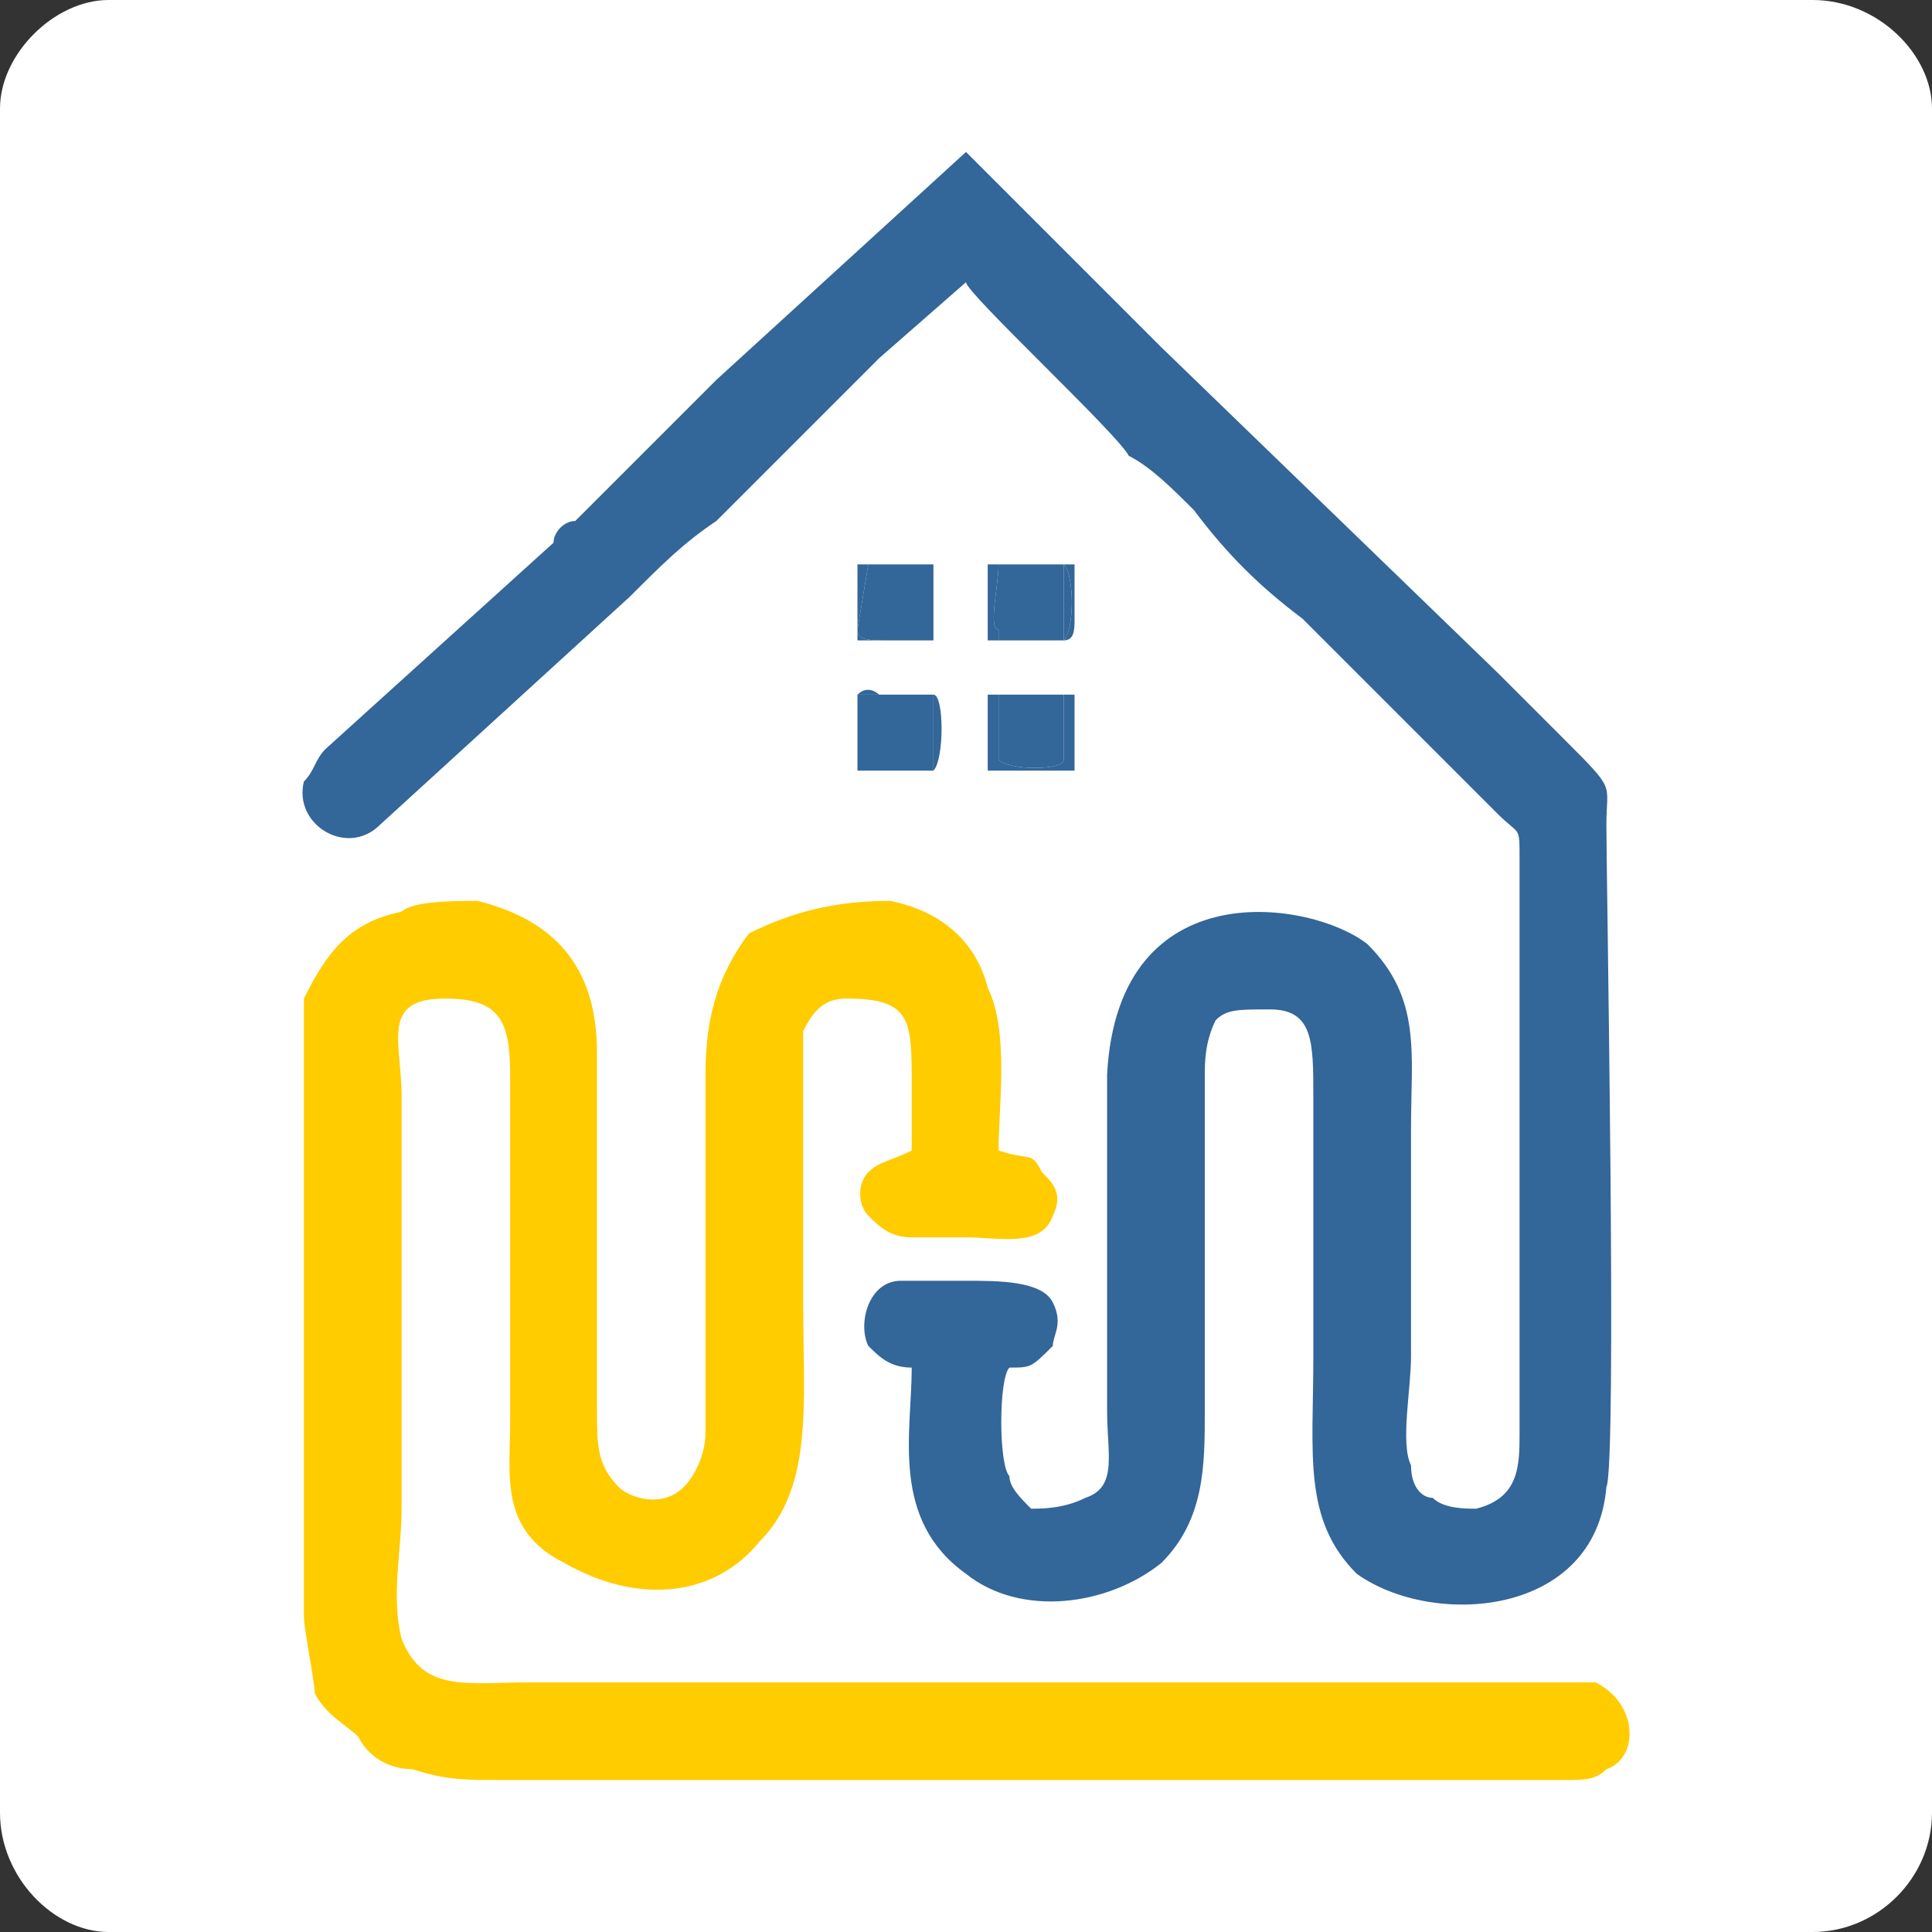
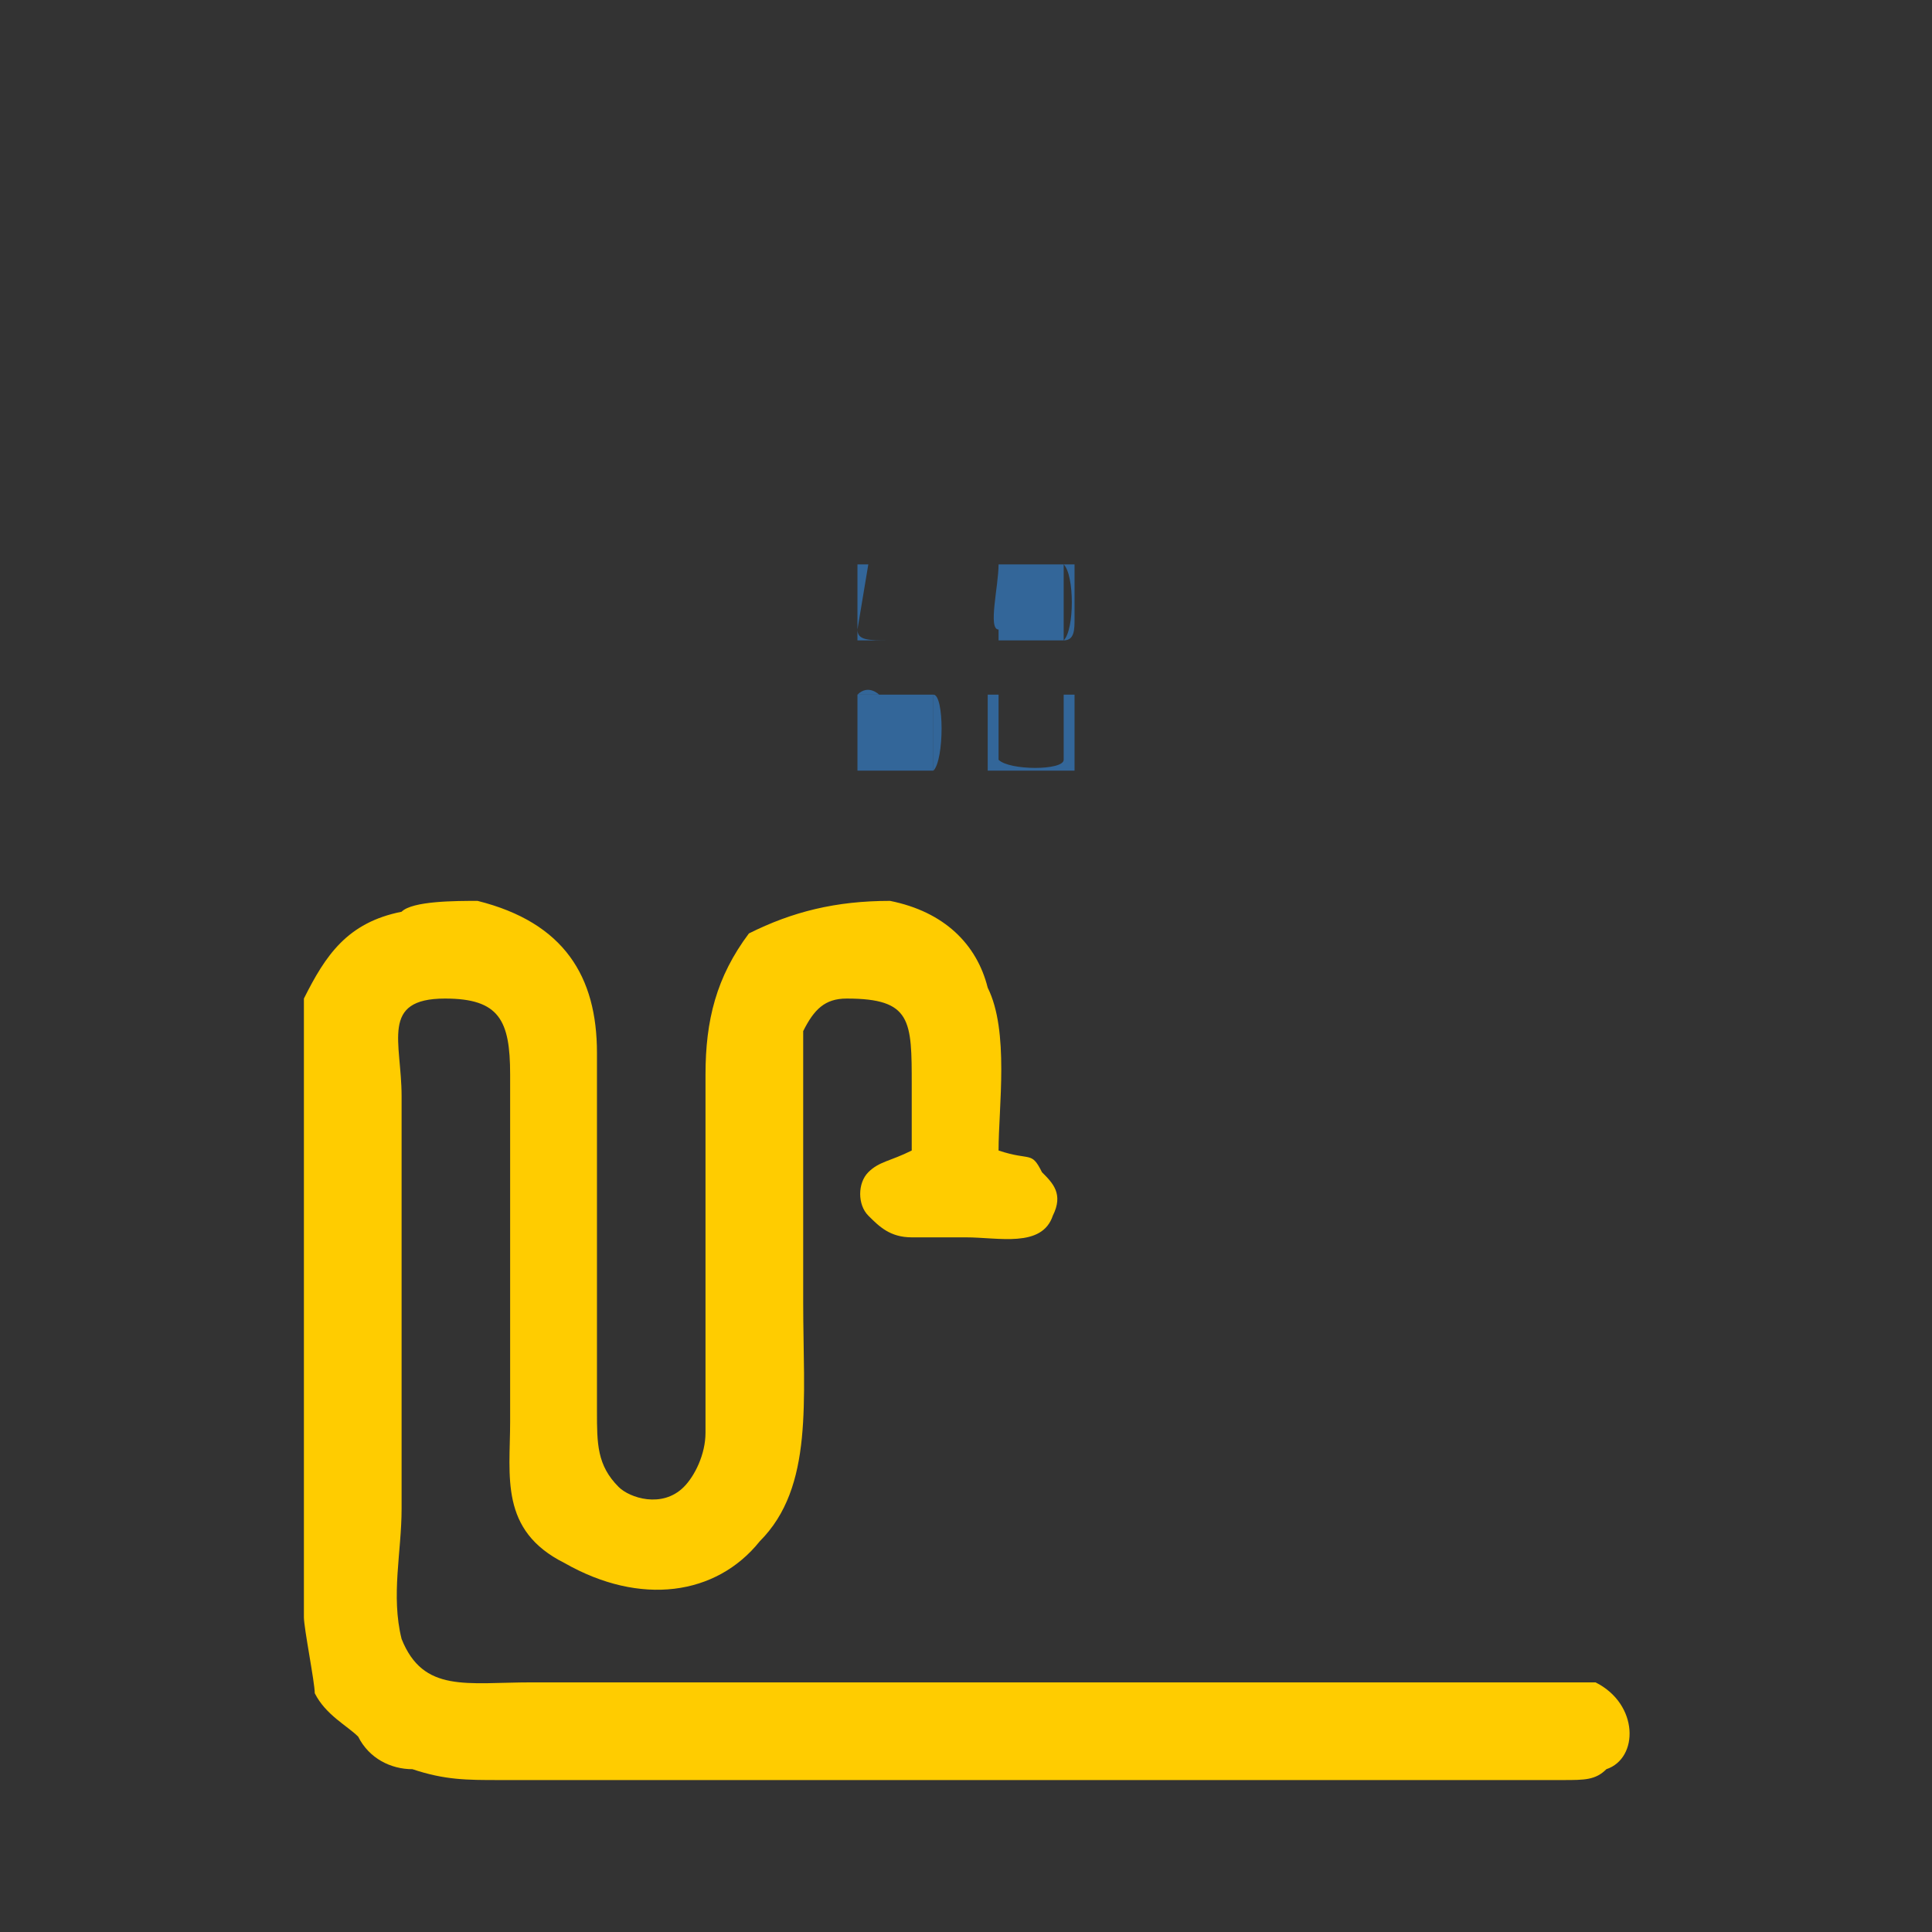
<svg xmlns="http://www.w3.org/2000/svg" xml:space="preserve" width="120px" height="120px" version="1.1" style="shape-rendering:geometricPrecision; text-rendering:geometricPrecision; image-rendering:optimizeQuality; fill-rule:evenodd; clip-rule:evenodd" viewBox="0 0 178000 178000">
  <rect x="0" y="0" width="178000" height="178000" fill="#333333" stroke="none" />
  <defs>
    <style type="text/css"> .fil3 {fill:none} .fil1 {fill:#336699} .fil2 {fill:#FFCC00} .fil0 {fill:white} </style>
    <clipPath id="id0">
      <path d="M10000 0l157000 0c6000,0 11000,5000 11000,10000l0 157000c0,6000 -5000,11000 -11000,11000l-157000 0c-5000,0 -10000,-5000 -10000,-11000l0 -157000c0,-5000 5000,-10000 10000,-10000z" />
    </clipPath>
  </defs>
  <g id="Слой_x0020_1">
-     <path class="fil0" d="M10000 0l157000 0c6000,0 11000,5000 11000,10000l0 157000c0,6000 -5000,11000 -11000,11000l-157000 0c-5000,0 -10000,-5000 -10000,-11000l0 -157000c0,-5000 5000,-10000 10000,-10000z" />
    <g style="clip-path:url(#id0)">
      <g id="_2497701776640">
        <g>
-           <path id="_1" class="fil1" d="M89000 26000c0,1000 14000,14000 15000,16000 2000,1000 4000,3000 6000,5000 3000,4000 6000,7000 10000,10000l18000 18000c2000,2000 2000,1000 2000,4000l0 53000c0,3000 0,6000 -4000,7000 -1000,0 -3000,0 -4000,-1000 -1000,0 -2000,-1000 -2000,-3000 -1000,-2000 0,-7000 0,-10000 0,-7000 0,-14000 0,-21000 0,-7000 1000,-12000 -4000,-17000 -5000,-4000 -23000,-7000 -24000,12000 0,3000 0,7000 0,10000l0 21000c0,4000 1000,7000 -2000,8000 -2000,1000 -4000,1000 -5000,1000 -1000,-1000 -2000,-2000 -2000,-3000 -1000,-1000 -1000,-9000 0,-10000 2000,0 2000,0 4000,-2000 0,-1000 1000,-2000 0,-4000 -1000,-2000 -5000,-2000 -8000,-2000 -2000,0 -4000,0 -6000,0 -3000,0 -4000,4000 -3000,6000 1000,1000 2000,2000 4000,2000 0,6000 -2000,14000 5000,19000 5000,4000 13000,3000 18000,-1000 4000,-4000 4000,-9000 4000,-14000 0,-10000 0,-21000 0,-31000 0,-1000 0,-3000 1000,-5000 1000,-1000 2000,-1000 5000,-1000 4000,0 4000,3000 4000,8000 0,8000 0,16000 0,24000 0,9000 -1000,15000 4000,20000 7000,5000 22000,4000 23000,-8000 1000,-2000 0,-56000 0,-61000 0,-4000 1000,-3000 -4000,-8000 -2000,-2000 -4000,-4000 -6000,-6000l-31000 -30000c-2000,-2000 -4000,-4000 -6000,-6000 -1000,-1000 -12000,-12000 -12000,-12000l-23000 21000c-3000,3000 -5000,5000 -8000,8000l-5000 5000c-1000,0 -2000,1000 -2000,2000l-21000 19000c-1000,1000 -1000,2000 -2000,3000 -1000,4000 4000,7000 7000,4000l23000 -21000c3000,-3000 5000,-5000 8000,-7000 5000,-5000 10000,-10000 15000,-15000l8000 -7000z" />
          <path class="fil2" d="M37000 151000c-1000,-4000 0,-8000 0,-12000l0 -38000c0,-5000 -2000,-9000 4000,-9000 5000,0 6000,2000 6000,7000l0 32000c0,5000 -1000,10000 5000,13000 7000,4000 14000,3000 18000,-2000 5000,-5000 4000,-13000 4000,-22000 0,-4000 0,-8000 0,-12000 0,-4000 0,-9000 0,-13000l0 0c1000,-2000 2000,-3000 4000,-3000 6000,0 6000,2000 6000,8000 0,2000 0,5000 0,6000 -2000,1000 -3000,1000 -4000,2000 -1000,1000 -1000,3000 0,4000 1000,1000 2000,2000 4000,2000 1000,0 3000,0 5000,0 3000,0 7000,1000 8000,-2000 1000,-2000 0,-3000 -1000,-4000 -1000,-2000 -1000,-1000 -4000,-2000 0,-4000 1000,-11000 -1000,-15000 -1000,-4000 -4000,-7000 -9000,-8000 -5000,0 -9000,1000 -13000,3000 -3000,4000 -4000,8000 -4000,13000 0,5000 0,11000 0,16000 0,6000 0,11000 0,17000 0,2000 -1000,4000 -2000,5000 -2000,2000 -5000,1000 -6000,0 -2000,-2000 -2000,-4000 -2000,-7000l0 -33000c0,-7000 -3000,-12000 -11000,-14000 -2000,0 -6000,0 -7000,1000 -5000,1000 -7000,4000 -9000,8000 0,2000 0,5000 0,8000 0,2000 0,48000 0,49000 0,0 0,0 0,0 0,1000 1000,6000 1000,7000 1000,2000 3000,3000 4000,4000 1000,2000 3000,3000 5000,3000 3000,1000 5000,1000 8000,1000l98000 0c2000,0 3000,0 4000,-1000 3000,-1000 3000,-6000 -1000,-8000 -1000,0 -5000,0 -7000,0l-91000 0c-6000,0 -10000,1000 -12000,-4000z" />
          <polygon class="fil1" points="79000,64000 79000,71000 86000,71000 86000,64000 " />
-           <path class="fil1" d="M92000 70000c1000,1000 6000,1000 6000,0 0,0 0,-5000 0,-6000 -1000,0 -5000,0 -6000,0 0,2000 0,4000 0,6000z" />
          <path class="fil1" d="M92000 59000c1000,0 5000,0 6000,0l0 -7000c-1000,0 -5000,0 -6000,0 0,2000 -1000,6000 0,6000l0 1000z" />
-           <path class="fil1" d="M80000 52000l-1000 6000c0,1000 1000,1000 3000,1000l4000 0 0 -7000c-2000,0 -4000,0 -6000,0z" />
          <path class="fil1" d="M80000 52000c2000,0 4000,0 6000,0l0 7000 -4000 0c-2000,0 -3000,0 -3000,-1000l1000 -6000zm-1000 7000c1000,0 7000,0 7000,0l0 -7000c0,0 -6000,0 -7000,0l0 7000z" />
-           <path class="fil1" d="M92000 58000c-1000,0 0,-4000 0,-6000 1000,0 5000,0 6000,0l0 7000c-1000,0 -5000,0 -6000,0l0 -1000zm-1000 1000l7000 0c1000,-1000 1000,-6000 0,-7000l-7000 0c0,1000 0,6000 0,7000z" />
          <path class="fil1" d="M92000 70000c0,-2000 0,-4000 0,-6000 1000,0 5000,0 6000,0 0,1000 0,6000 0,6000 0,1000 -5000,1000 -6000,0zm-1000 -5000l0 6000 8000 0 0 -7000 -8000 0 0 1000z" />
          <path class="fil1" d="M79000 64000l7000 0 0 7000 -7000 0 0 -7000zm0 0c0,0 0,0 0,0l0 7000c1000,0 7000,0 7000,0 1000,-1000 1000,-7000 0,-7000l-5000 0c0,0 -1000,-1000 -2000,0z" />
          <path class="fil1" d="M91000 64000l8000 0 0 7000 -8000 0 0 -6000 0 -1000zm0 7000l8000 0c0,-1000 0,-7000 0,-7000l-8000 0c0,0 0,6000 0,7000z" />
          <path class="fil1" d="M91000 59000c0,-1000 0,-6000 0,-7000l7000 0c1000,1000 1000,6000 0,7000 1000,0 1000,-1000 1000,-2000 0,-1000 0,-4000 0,-5000l-8000 0c0,1000 0,3000 0,4000 0,0 0,1000 0,1000l0 2000c0,1000 0,0 0,0z" />
        </g>
      </g>
    </g>
    <path class="fil3" d="M10000 0l157000 0c6000,0 11000,5000 11000,10000l0 157000c0,6000 -5000,11000 -11000,11000l-157000 0c-5000,0 -10000,-5000 -10000,-11000l0 -157000c0,-5000 5000,-10000 10000,-10000z" />
  </g>
</svg>